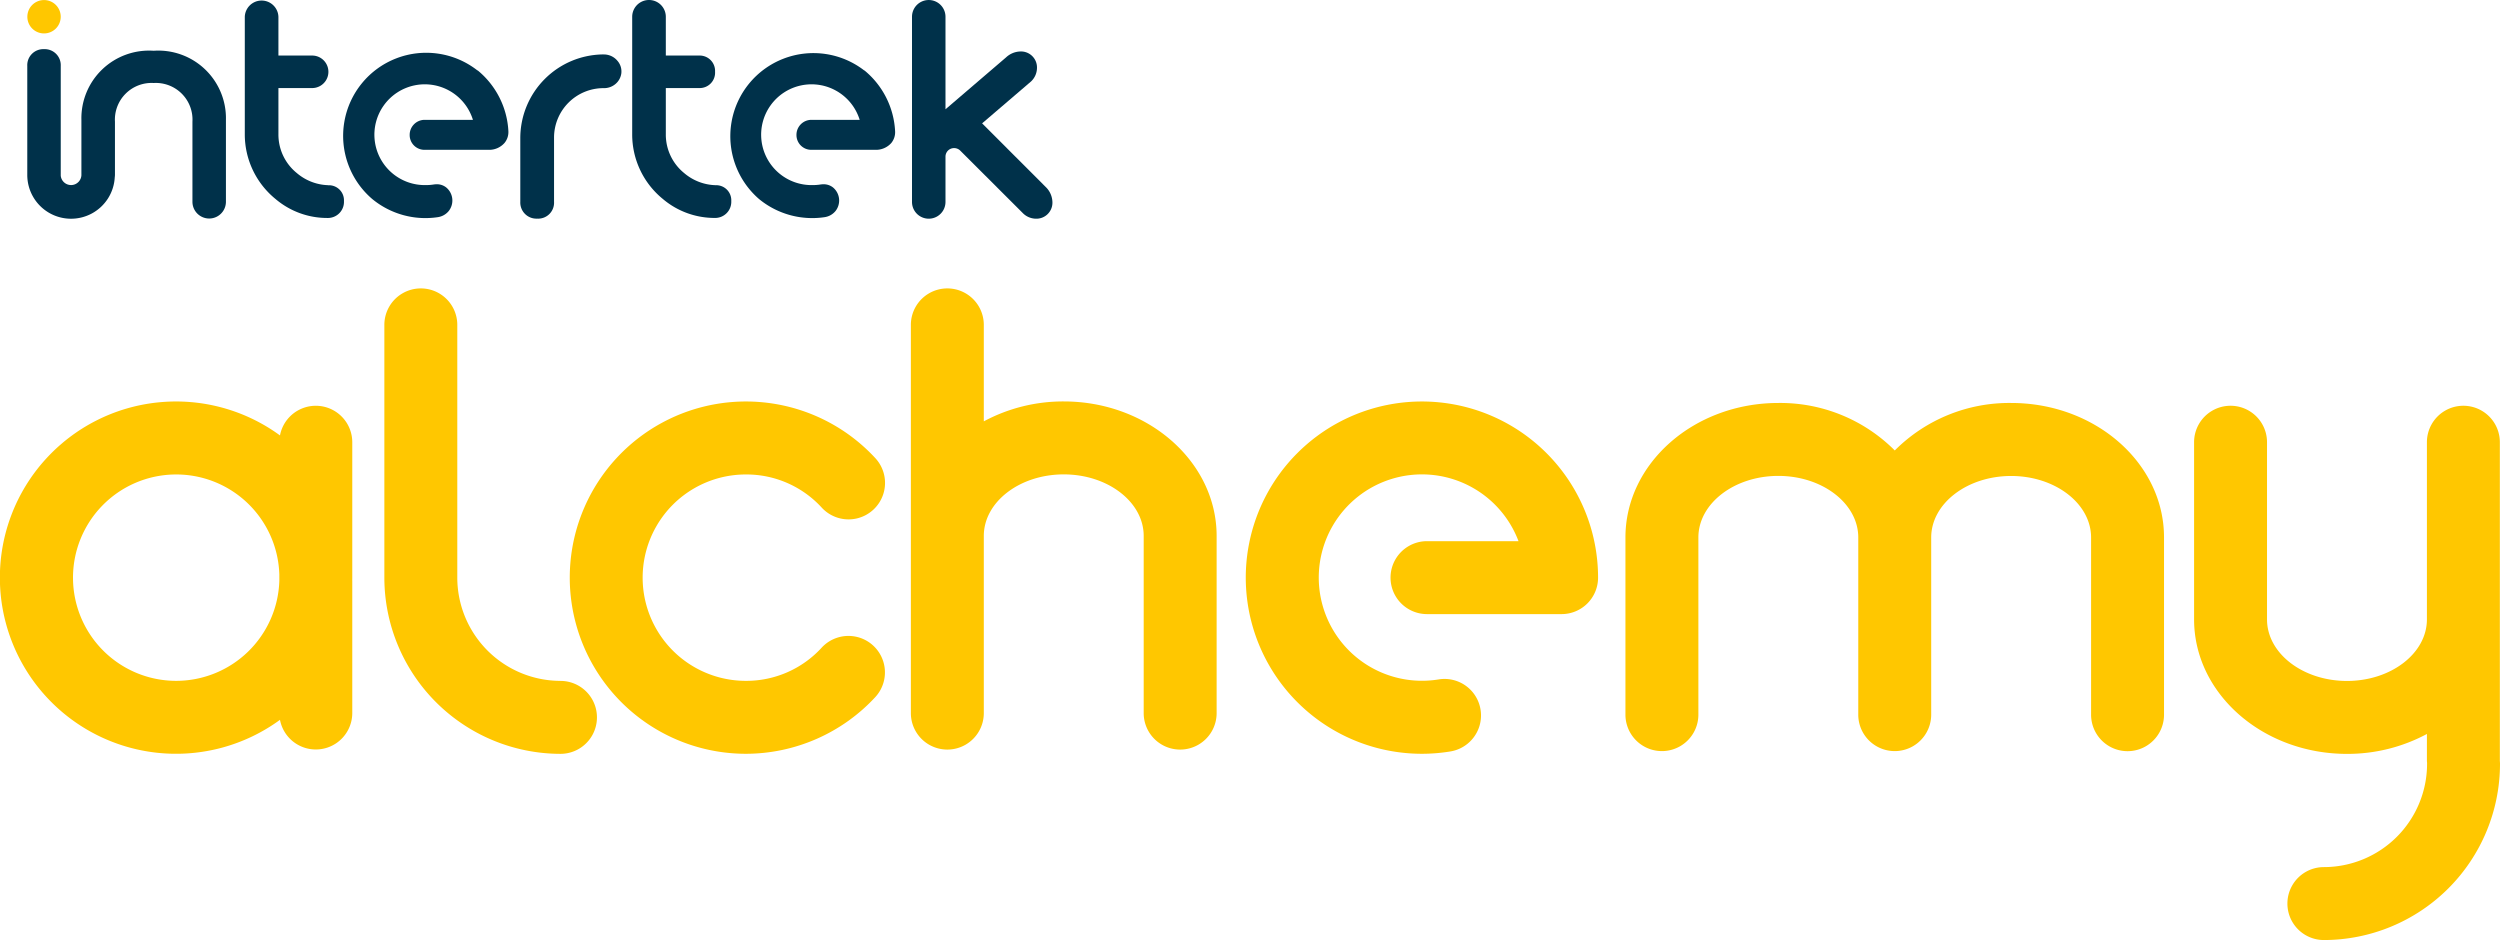
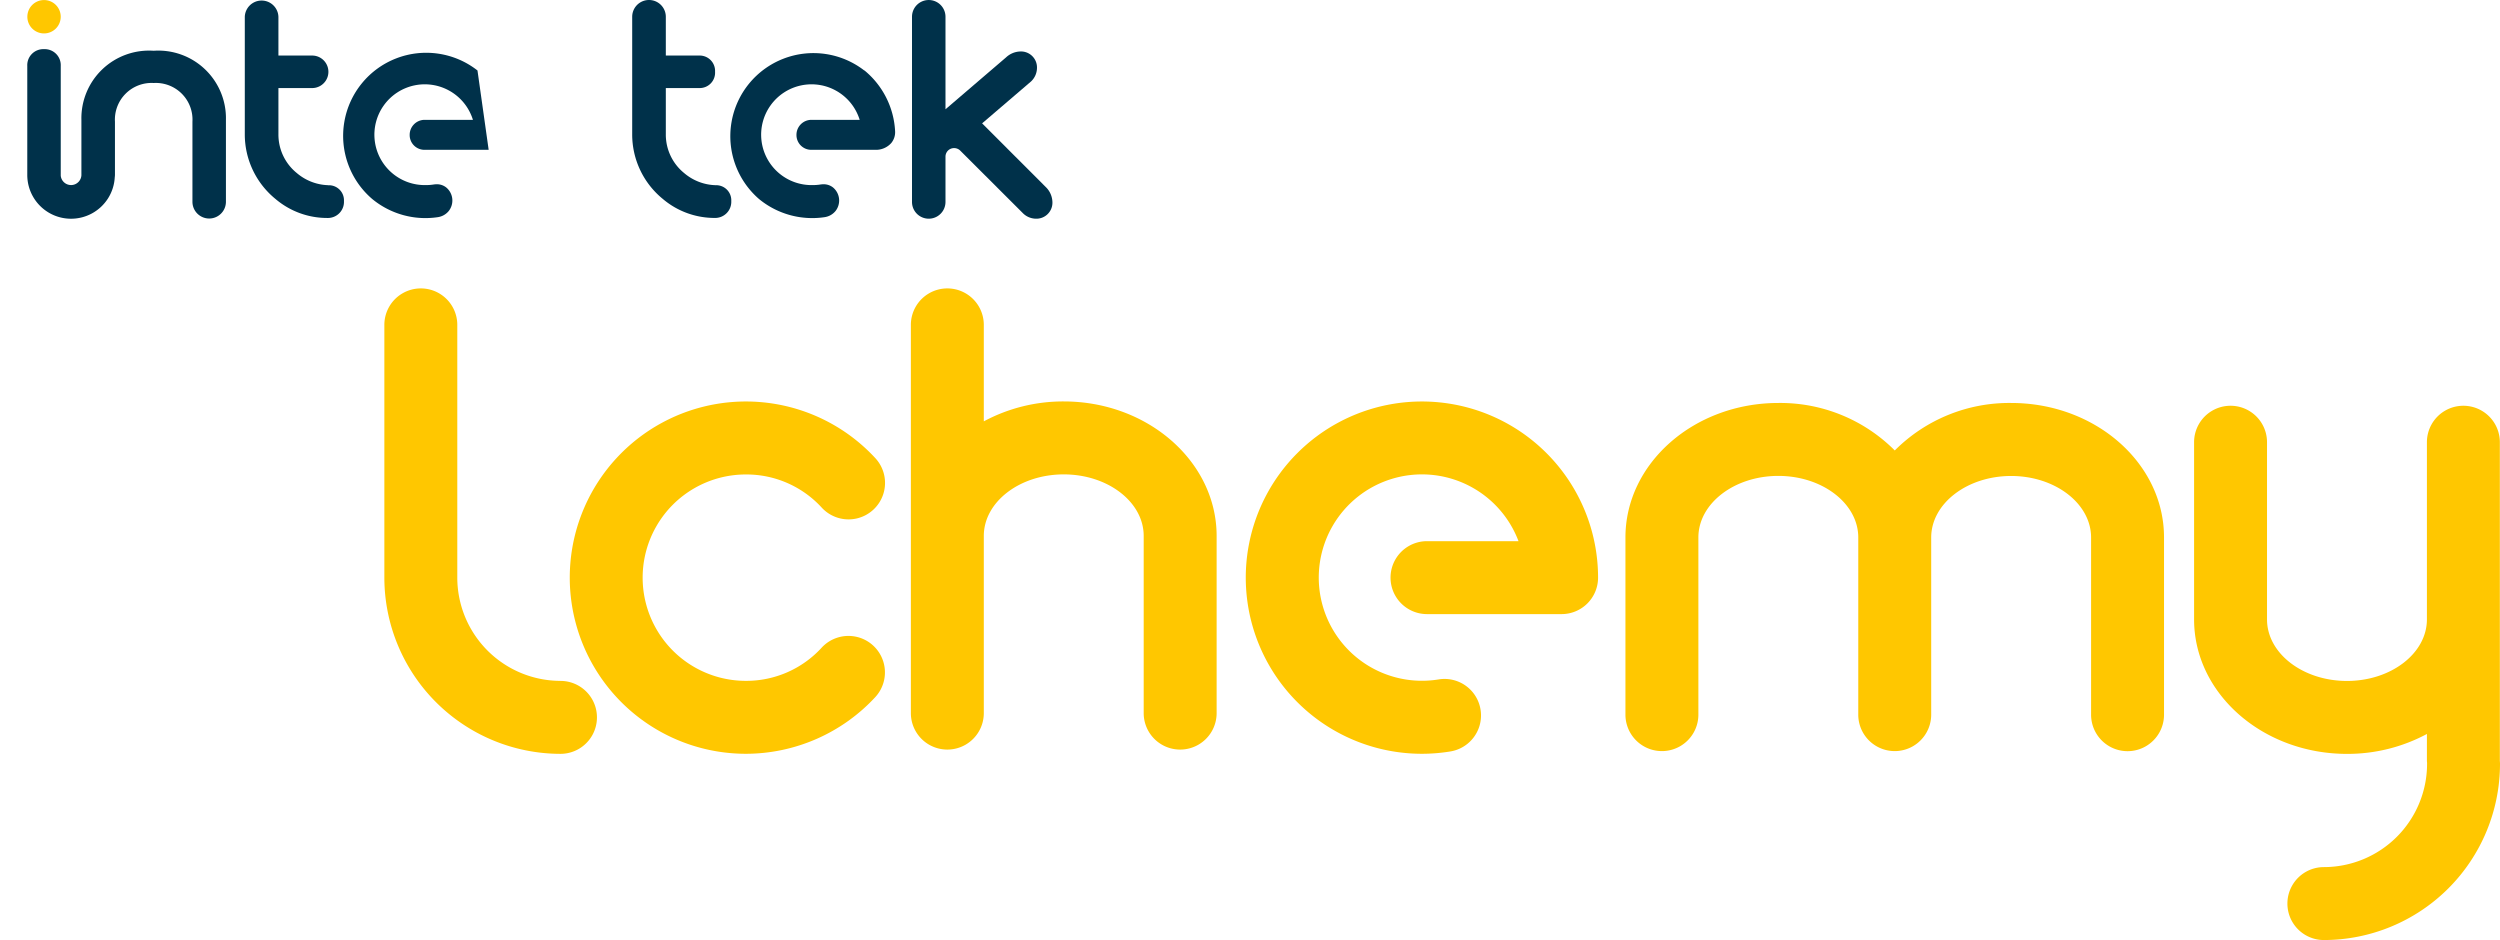
<svg xmlns="http://www.w3.org/2000/svg" id="Primary_On_White" data-name="Primary — On White" width="128.402" height="48.278" viewBox="0 0 128.402 48.278">
  <g id="Group_849" data-name="Group 849" transform="translate(1.398)">
    <path id="Path_1302" data-name="Path 1302" d="M5.135,1.722A.857.857,0,1,0,4.278.865a.855.855,0,0,0,.857.857" transform="translate(-4.271 -0.005)" fill="#ffc700" />
-     <path id="Path_1303" data-name="Path 1303" d="M85.629,8.509v0a4.3,4.3,0,0,0-4.276,4.3v3.273a.828.828,0,0,0,.869.861.817.817,0,0,0,.864-.861V12.768a2.541,2.541,0,0,1,2.547-2.527h.026a.9.9,0,0,0,.566-.2.866.866,0,0,0,.317-.559.829.829,0,0,0-.2-.645.9.9,0,0,0-.716-.326" transform="translate(-56.028 -5.714)" fill="#00314a" />
    <path id="Path_1304" data-name="Path 1304" d="M10.75,7.769a3.474,3.474,0,0,0-3.71,3.547v2.848a.532.532,0,0,1-1.061.019h0V8.548a.823.823,0,0,0-.859-.861.824.824,0,0,0-.86.861v5.593a2.248,2.248,0,0,0,4.493.123.891.891,0,0,0,.01-.123V11.415a1.884,1.884,0,0,1,1.991-1.99,1.883,1.883,0,0,1,1.989,1.99v4.11a.86.86,0,1,0,1.72,0V11.316A3.474,3.474,0,0,0,10.75,7.769" transform="translate(-4.257 -5.162)" fill="#00314a" />
    <path id="Path_1305" data-name="Path 1305" d="M42.545,9.516a2.6,2.6,0,0,1-1.6-.627A2.54,2.54,0,0,1,40.005,6.9V4.528h1.732a.835.835,0,0,0,0-1.67H40.005V.868a.864.864,0,0,0-1.727,0V6.9a4.275,4.275,0,0,0,1.574,3.322A4.091,4.091,0,0,0,42.5,11.2h.01a.827.827,0,0,0,.861-.868.773.773,0,0,0-.823-.811" transform="translate(-27.103 -0.005)" fill="#00314a" />
    <path id="Path_1306" data-name="Path 1306" d="M149.51,9.647,146.2,6.336l2.518-2.157a.968.968,0,0,0,.3-.675.822.822,0,0,0-.86-.86,1.115,1.115,0,0,0-.724.3l-3.115,2.669V.861a.86.86,0,1,0-1.72,0v9.511a.86.86,0,1,0,1.72,0V8.042a.444.444,0,0,1,.148-.326.45.45,0,0,1,.626.036l3.185,3.18a.961.961,0,0,0,.674.3.823.823,0,0,0,.859-.86,1.118,1.118,0,0,0-.3-.724" transform="translate(-97.156)" fill="#00314a" />
    <path id="Path_1307" data-name="Path 1307" d="M103.1,9.516a2.6,2.6,0,0,1-1.6-.627,2.541,2.541,0,0,1-.936-1.992V4.528h1.729a.789.789,0,0,0,.8-.835.79.79,0,0,0-.8-.835h-1.729V.868a.863.863,0,0,0-1.727,0V6.9a4.269,4.269,0,0,0,1.572,3.322,4.1,4.1,0,0,0,2.646.976h.009a.828.828,0,0,0,.862-.868.774.774,0,0,0-.823-.811" transform="translate(-67.765 -0.005)" fill="#00314a" />
    <path id="Path_1308" data-name="Path 1308" d="M120.849,9.028a4.268,4.268,0,0,0-5.408,6.6,4.3,4.3,0,0,0,3.369.934.889.889,0,0,0,.559-.312.873.873,0,0,0-.121-1.21.769.769,0,0,0-.5-.168,1.082,1.082,0,0,0-.164.014,2.442,2.442,0,0,1-.381.028,2.588,2.588,0,1,1,2.41-3.351h-2.477a.77.77,0,0,0-.77.771.759.759,0,0,0,.757.769h3.3a1.05,1.05,0,0,0,.815-.352.879.879,0,0,0,.194-.61,4.324,4.324,0,0,0-1.578-3.118" transform="translate(-77.857 -5.408)" fill="#00314a" />
-     <path id="Path_1309" data-name="Path 1309" d="M60.371,9.028a4.267,4.267,0,0,0-5.407,6.6,4.294,4.294,0,0,0,3.368.934.886.886,0,0,0,.559-.312.871.871,0,0,0-.121-1.21.763.763,0,0,0-.5-.168,1.078,1.078,0,0,0-.164.014,2.44,2.44,0,0,1-.382.028,2.588,2.588,0,1,1,2.413-3.351h-2.48a.771.771,0,0,0-.769.771.759.759,0,0,0,.757.769h3.3a1.043,1.043,0,0,0,.813-.352.879.879,0,0,0,.2-.61,4.324,4.324,0,0,0-1.579-3.118" transform="translate(-37.245 -5.408)" fill="#00314a" />
+     <path id="Path_1309" data-name="Path 1309" d="M60.371,9.028a4.267,4.267,0,0,0-5.407,6.6,4.294,4.294,0,0,0,3.368.934.886.886,0,0,0,.559-.312.871.871,0,0,0-.121-1.21.763.763,0,0,0-.5-.168,1.078,1.078,0,0,0-.164.014,2.44,2.44,0,0,1-.382.028,2.588,2.588,0,1,1,2.413-3.351h-2.48a.771.771,0,0,0-.769.771.759.759,0,0,0,.757.769h3.3" transform="translate(-37.245 -5.408)" fill="#00314a" />
  </g>
  <path id="Path_1310" data-name="Path 1310" d="M273.971,63.01a8.308,8.308,0,0,0-5.981,2.439,8.308,8.308,0,0,0-5.981-2.439c-4.329,0-7.852,3.1-7.852,6.907v9.1a1.873,1.873,0,1,0,3.746,0v-9.1c0-1.743,1.842-3.161,4.106-3.161s4.106,1.418,4.106,3.161v9.1a1.873,1.873,0,1,0,3.746,0v-9.02c0-.026,0-.05,0-.076,0-1.743,1.842-3.161,4.106-3.161s4.106,1.418,4.106,3.161v9.1a1.873,1.873,0,1,0,3.746,0v-9.1C281.823,66.109,278.3,63.01,273.971,63.01Z" transform="translate(-170.673 -42.313)" fill="#ffc700" />
  <g id="Group_850" data-name="Group 850" transform="translate(63.985 20.622)">
    <path id="Path_1311" data-name="Path 1311" d="M203.84,80.874a9.047,9.047,0,1,1,9.046-9.047,1.873,1.873,0,0,1-1.873,1.873H204.1a1.873,1.873,0,1,1,0-3.746h4.7a5.3,5.3,0,1,0-4.1,7.1,1.873,1.873,0,1,1,.6,3.7A9.1,9.1,0,0,1,203.84,80.874Z" transform="translate(-194.793 -62.781)" fill="#ffc700" />
  </g>
  <g id="Group_851" data-name="Group 851" transform="translate(29.265 20.622)">
    <path id="Path_1312" data-name="Path 1312" d="M98.14,80.874a9.047,9.047,0,1,1,6.647-15.183,1.873,1.873,0,1,1-2.752,2.542,5.247,5.247,0,0,0-3.9-1.705,5.3,5.3,0,0,0,0,10.6,5.246,5.246,0,0,0,3.895-1.705,1.873,1.873,0,0,1,2.752,2.542A9.075,9.075,0,0,1,98.14,80.874Z" transform="translate(-89.093 -62.781)" fill="#ffc700" />
  </g>
-   <path id="Path_1313" data-name="Path 1313" d="M18.093,71.828c0-.056,0-.11,0-.166V64.871a1.873,1.873,0,0,0-3.713-.348,9.047,9.047,0,1,0,0,14.607,1.873,1.873,0,0,0,3.713-.347V71.993C18.09,71.938,18.093,71.883,18.093,71.828Zm-9.046,5.3a5.3,5.3,0,1,1,5.3-5.466v.331A5.306,5.306,0,0,1,9.047,77.128Z" transform="translate(0 -42.159)" fill="#ffc700" />
  <path id="Path_1314" data-name="Path 1314" d="M69.141,65.252a5.307,5.307,0,0,1-5.3-5.3V46.968a1.873,1.873,0,1,0-3.746,0V59.951A9.057,9.057,0,0,0,69.141,69a1.873,1.873,0,0,0,0-3.746Z" transform="translate(-40.354 -30.282)" fill="#ffc700" />
  <path id="Path_1315" data-name="Path 1315" d="M150.274,50.9a8.613,8.613,0,0,0-4.106,1.023V46.968a1.873,1.873,0,1,0-3.746,0v19.94a1.873,1.873,0,1,0,3.746,0v-9.1c0-1.743,1.842-3.161,4.106-3.161s4.106,1.418,4.106,3.161v9.1a1.873,1.873,0,0,0,3.746,0v-9.1C158.126,54,154.6,50.9,150.274,50.9Z" transform="translate(-95.639 -30.282)" fill="#ffc700" />
  <path id="Path_1316" data-name="Path 1316" d="M358.78,81.683c0-.022,0-.044,0-.067v-16.3a1.873,1.873,0,1,0-3.746,0v9.1c0,1.743-1.842,3.161-4.106,3.161s-4.106-1.418-4.106-3.161v-9.1a1.873,1.873,0,0,0-3.746,0v9.1c0,3.808,3.522,6.907,7.852,6.907a8.613,8.613,0,0,0,4.106-1.023v1.321c0,.051,0,.1.008.15,0,.022,0,.044,0,.067a5.306,5.306,0,0,1-5.3,5.3,1.873,1.873,0,0,0,0,3.746,9.057,9.057,0,0,0,9.046-9.047C358.788,81.783,358.784,81.733,358.78,81.683Z" transform="translate(-230.386 -42.603)" fill="#ffc700" />
</svg>